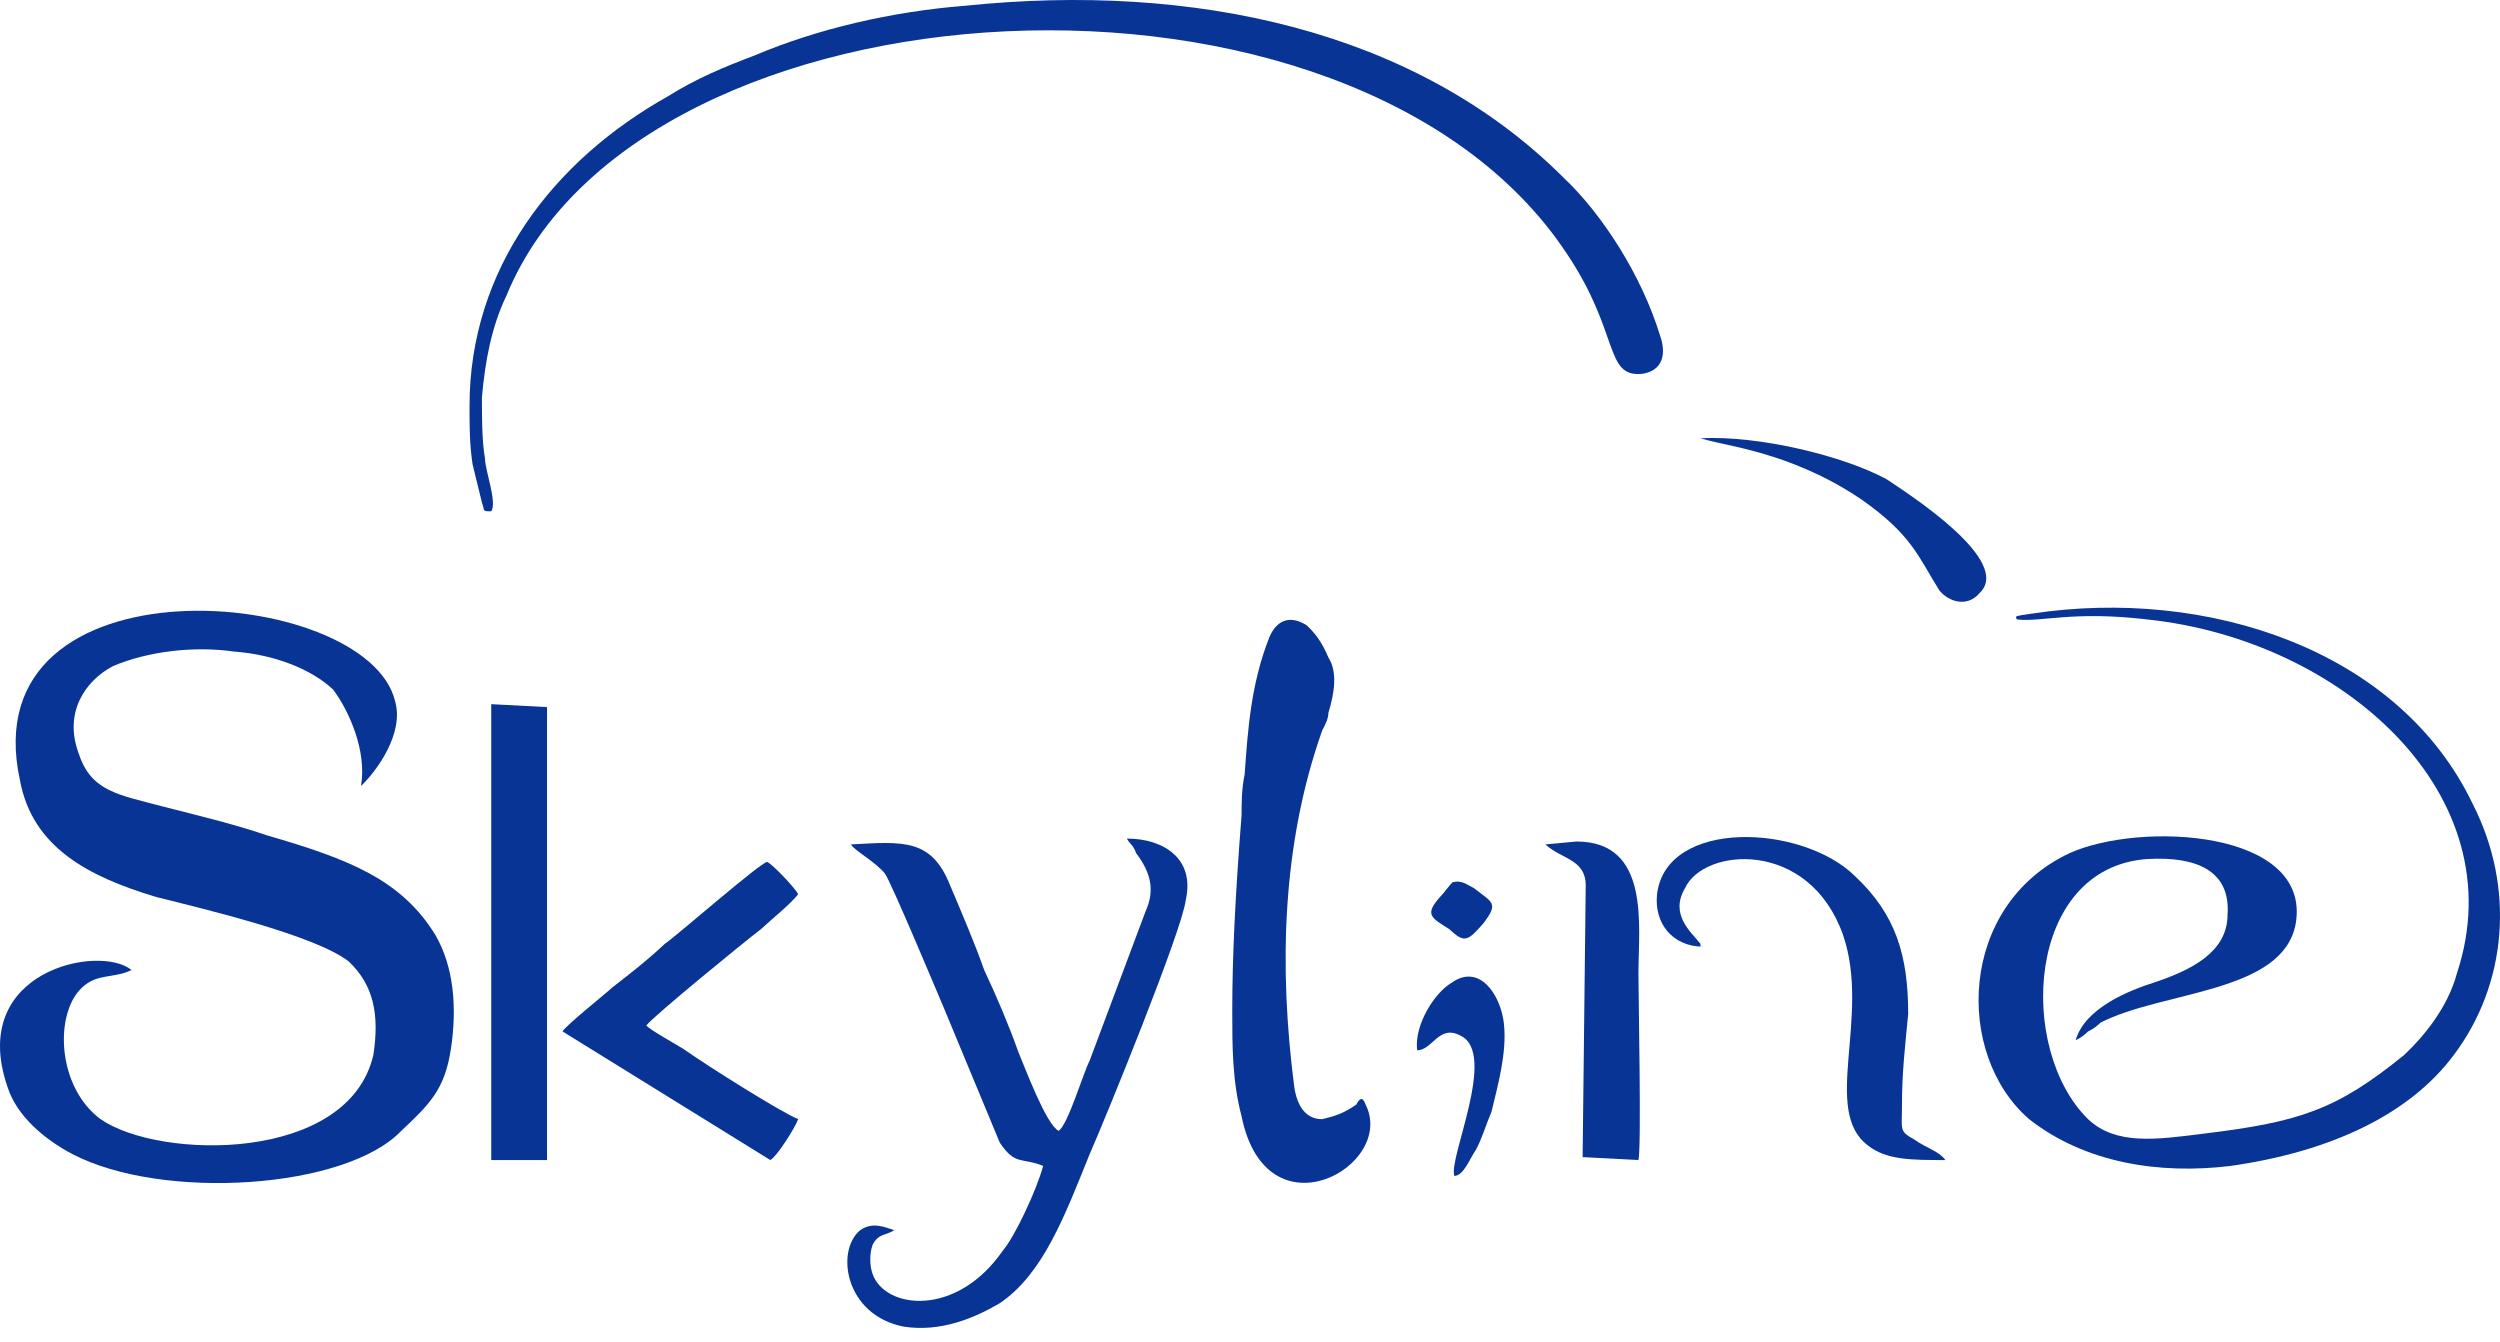
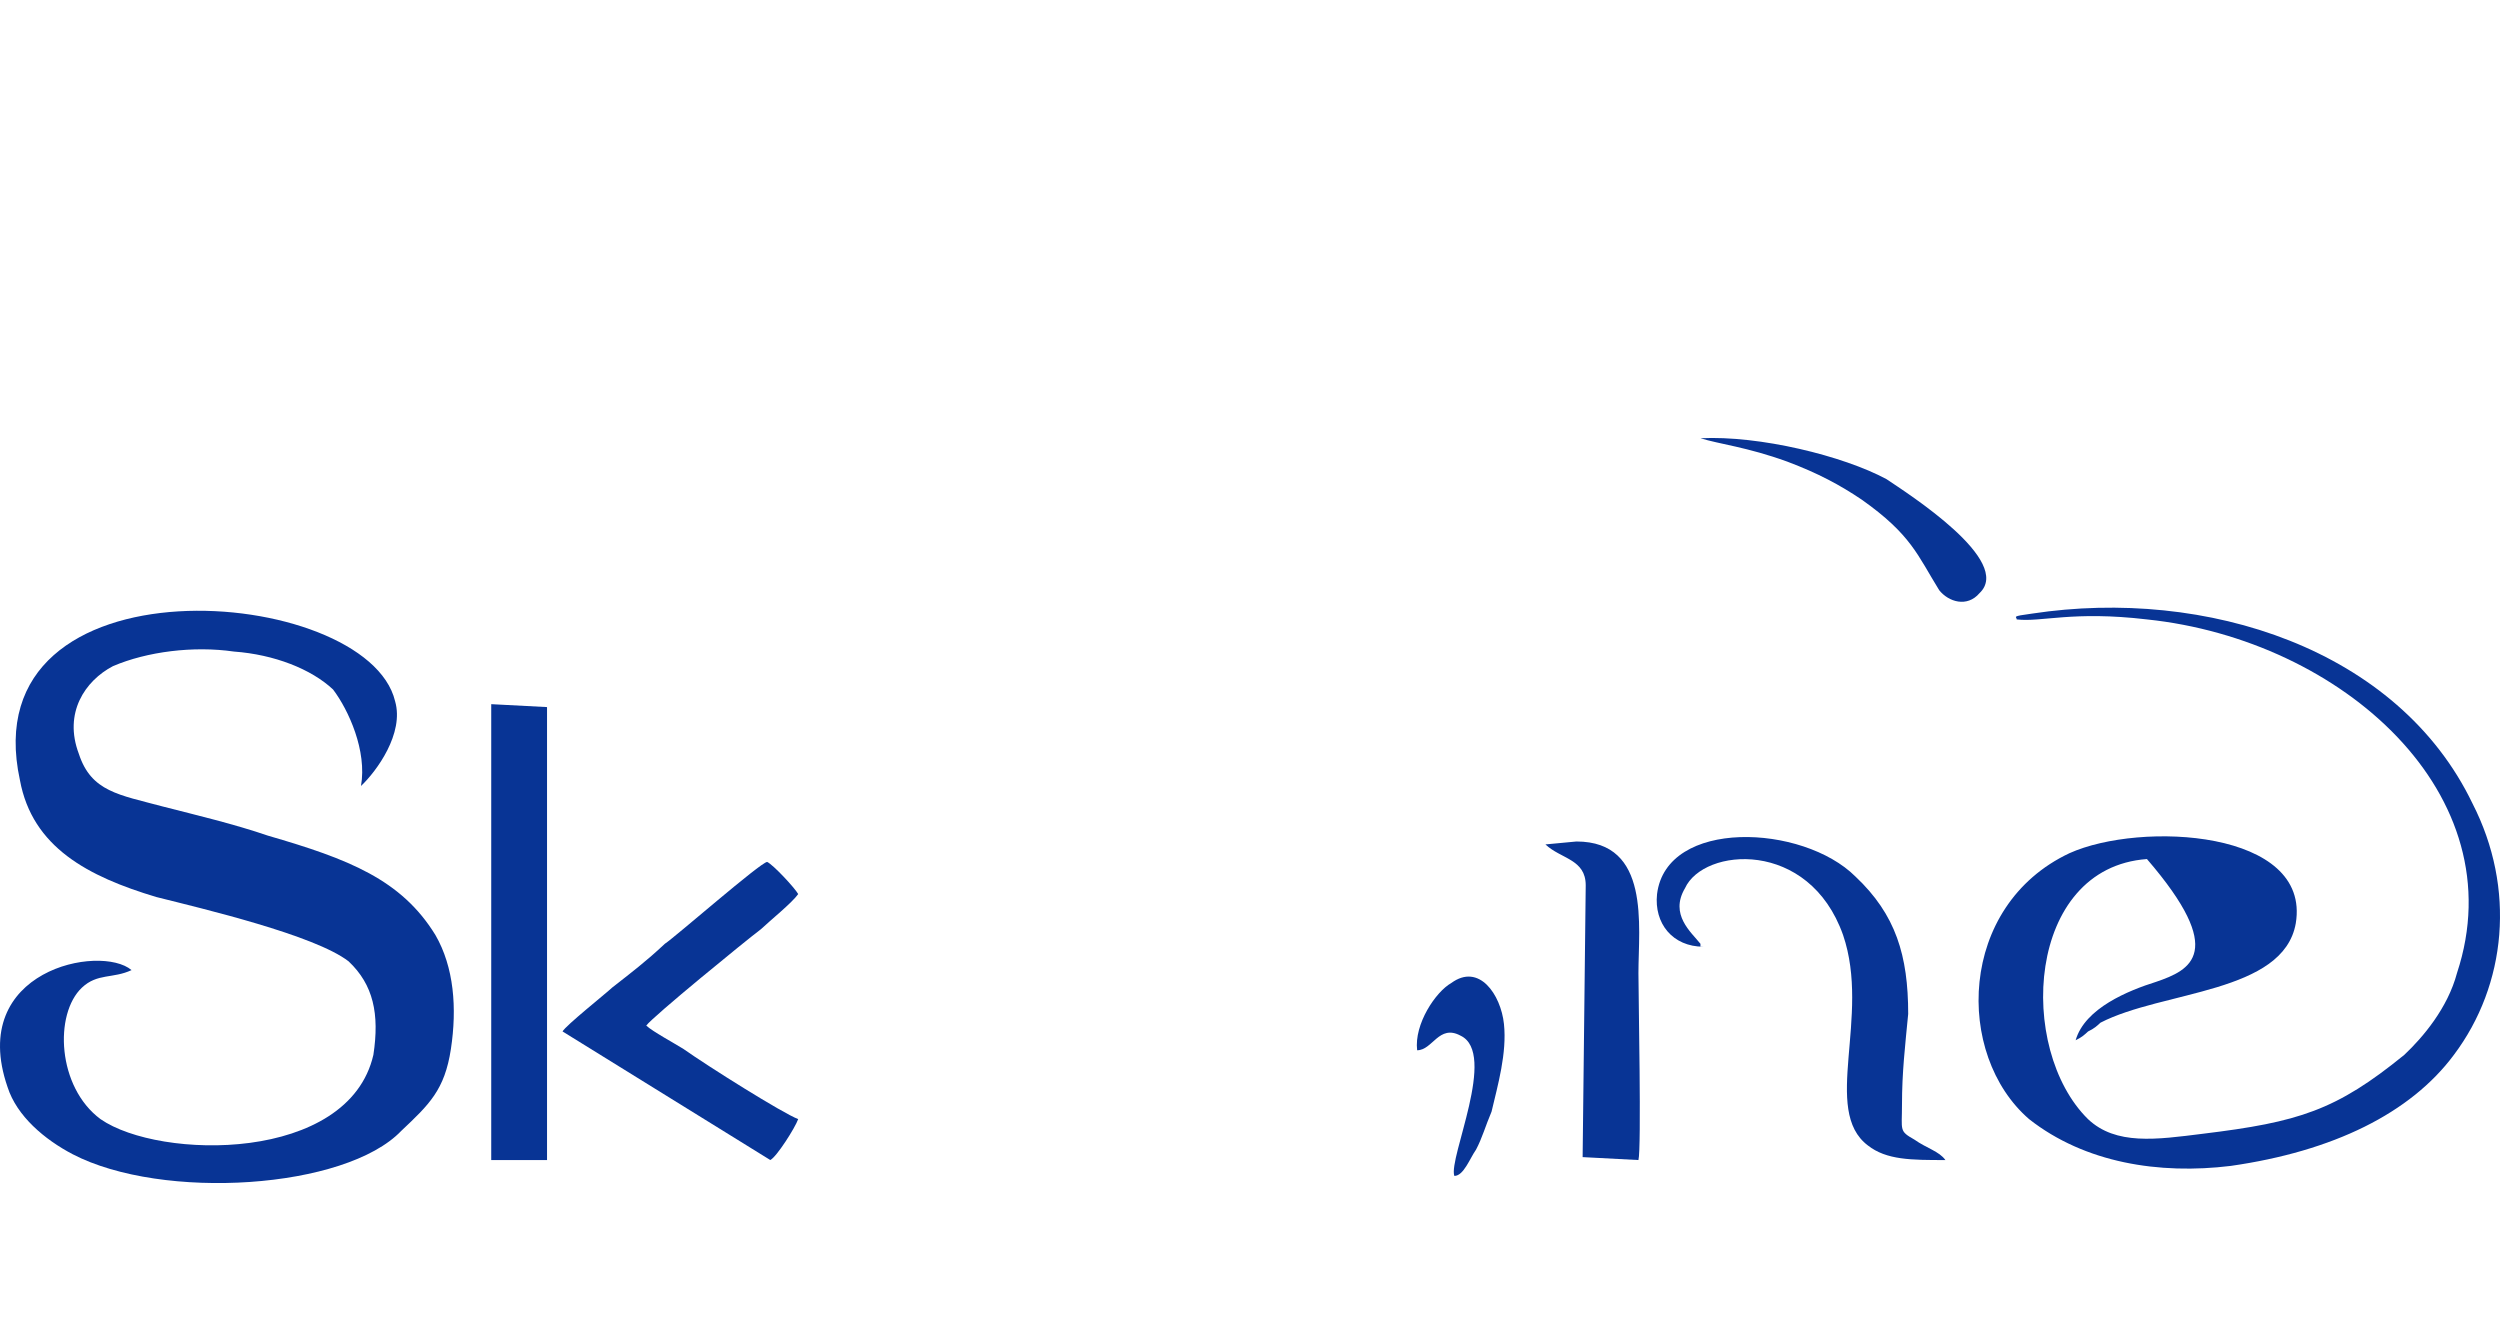
<svg xmlns="http://www.w3.org/2000/svg" width="177" height="95" viewBox="0 0 177 95" fill="none">
  <path fill-rule="evenodd" clip-rule="evenodd" d="M9.314 68.683C7.118 66.82 -2.321 68.683 0.533 76.959C1.191 79.028 3.167 80.683 5.143 81.718C11.509 85.028 24.461 84.201 28.412 80.063C30.388 78.2 31.485 77.166 31.924 74.269C32.364 71.373 32.144 68.476 30.827 66.2C28.412 62.269 24.68 60.82 18.973 59.165C16.558 58.337 13.924 57.717 11.509 57.096C8.435 56.268 6.46 56.061 5.582 53.371C4.484 50.475 6.021 48.199 7.996 47.164C10.411 46.13 13.704 45.716 16.558 46.13C19.412 46.337 22.046 47.371 23.583 48.819C24.68 50.268 25.997 53.165 25.558 55.648C26.656 54.613 28.632 51.923 27.973 49.647C25.997 41.371 -2.102 39.095 1.411 55.234C2.289 59.993 6.24 62.062 11.07 63.51C14.363 64.338 22.265 66.2 24.68 68.062C26.436 69.717 26.875 71.786 26.436 74.683C24.68 82.339 11.289 82.132 7.118 79.235C4.045 76.959 3.825 71.786 5.801 69.924C6.899 68.89 7.996 69.303 9.314 68.683Z" fill="#083495" />
-   <path fill-rule="evenodd" clip-rule="evenodd" d="M142.784 43.855C144.54 44.062 146.735 43.234 152.004 43.855C165.834 45.303 178.127 56.269 173.956 68.891C173.297 71.374 171.541 73.443 170.224 74.684C165.395 78.615 162.76 79.443 155.955 80.271C152.662 80.684 149.808 81.098 147.833 79.236C142.784 74.27 143.442 61.442 152.004 60.821C155.516 60.614 157.931 61.649 157.711 64.752C157.711 67.442 155.077 68.684 152.662 69.511C150.687 70.132 147.613 71.374 146.955 73.65C147.394 73.443 147.613 73.236 147.833 73.029C148.272 72.822 148.491 72.615 148.711 72.408C153.101 70.132 161.663 70.339 162.541 65.373C163.638 58.752 151.565 58.132 146.516 60.407C138.613 64.132 138.393 74.684 143.662 79.236C147.613 82.34 152.882 83.167 157.931 82.547C165.175 81.512 170.663 78.822 173.736 74.684C177.468 69.718 178.127 62.89 175.054 56.89C169.785 45.924 156.175 41.579 143.881 43.441C142.345 43.648 142.784 43.648 142.784 43.855Z" fill="#083495" />
-   <path fill-rule="evenodd" clip-rule="evenodd" d="M34.778 36.199C35.217 35.578 34.339 33.302 34.339 32.474C34.12 31.233 34.12 29.578 34.12 28.13C34.339 25.647 34.778 23.164 35.876 20.888C45.316 -2.079 95.806 -4.976 110.953 17.991C114.685 23.578 113.587 26.681 116.221 26.474C117.758 26.267 117.978 25.026 117.539 23.784C116.221 19.439 113.368 15.094 110.733 12.611C100.196 2.059 84.391 -1.251 68.365 0.404C63.097 0.818 57.828 2.059 53.438 3.921C51.243 4.749 49.267 5.577 47.291 6.818C39.169 11.37 33.242 19.026 33.242 28.75C33.242 30.198 33.242 31.44 33.461 32.888L34.12 35.578C34.339 36.199 34.12 36.199 34.778 36.199Z" fill="#083495" />
-   <path fill-rule="evenodd" clip-rule="evenodd" d="M74.951 80.062C74.073 79.648 72.537 75.51 72.097 74.475C71.439 72.613 70.561 70.544 69.683 68.682C69.024 66.82 68.146 64.751 67.268 62.682C65.951 59.371 63.975 59.578 60.243 59.785C60.463 60.199 61.999 61.026 62.658 61.854C63.097 62.475 66.39 70.337 66.829 71.372L70.78 80.889C71.878 82.545 72.317 81.924 73.854 82.545C73.415 84.2 71.878 87.51 71 88.545C67.707 93.304 62.658 92.683 61.78 90.2C61.56 89.58 61.56 88.752 61.78 88.131C62.219 87.304 62.658 87.51 63.316 87.097C62.658 86.89 61.78 86.476 60.902 87.097C59.146 88.545 59.804 93.097 63.975 93.925C66.609 94.338 69.024 93.304 70.78 92.269C73.854 90.2 75.39 86.062 77.146 81.717C78.244 79.234 83.732 65.785 83.952 63.716C84.61 60.819 82.415 59.371 79.781 59.371C80 59.785 80.22 59.785 80.439 60.406C81.537 61.854 81.756 63.095 81.098 64.544L77.146 75.096C76.707 75.924 75.61 79.648 74.951 80.062Z" fill="#083495" />
+   <path fill-rule="evenodd" clip-rule="evenodd" d="M142.784 43.855C144.54 44.062 146.735 43.234 152.004 43.855C165.834 45.303 178.127 56.269 173.956 68.891C173.297 71.374 171.541 73.443 170.224 74.684C165.395 78.615 162.76 79.443 155.955 80.271C152.662 80.684 149.808 81.098 147.833 79.236C142.784 74.27 143.442 61.442 152.004 60.821C157.711 67.442 155.077 68.684 152.662 69.511C150.687 70.132 147.613 71.374 146.955 73.65C147.394 73.443 147.613 73.236 147.833 73.029C148.272 72.822 148.491 72.615 148.711 72.408C153.101 70.132 161.663 70.339 162.541 65.373C163.638 58.752 151.565 58.132 146.516 60.407C138.613 64.132 138.393 74.684 143.662 79.236C147.613 82.34 152.882 83.167 157.931 82.547C165.175 81.512 170.663 78.822 173.736 74.684C177.468 69.718 178.127 62.89 175.054 56.89C169.785 45.924 156.175 41.579 143.881 43.441C142.345 43.648 142.784 43.648 142.784 43.855Z" fill="#083495" />
  <path fill-rule="evenodd" clip-rule="evenodd" d="M34.779 82.133H38.73V50.062L34.779 49.855V82.133Z" fill="#083495" />
  <path fill-rule="evenodd" clip-rule="evenodd" d="M39.828 73.026L54.536 82.13C54.975 81.923 56.292 79.854 56.512 79.233C55.414 78.819 50.146 75.509 48.389 74.267C47.731 73.854 46.194 73.026 45.755 72.612C46.194 71.992 52.78 66.612 53.878 65.784C54.536 65.163 56.073 63.922 56.512 63.301C56.292 62.888 54.756 61.232 54.317 61.025C53.878 61.025 47.731 66.405 47.072 66.819C45.755 68.06 44.658 68.888 43.34 69.922C42.901 70.336 40.048 72.612 39.828 73.026Z" fill="#083495" />
  <path fill-rule="evenodd" clip-rule="evenodd" d="M120.612 67.028H120.392V66.821C119.734 65.993 118.197 64.752 119.295 62.89C120.612 59.993 128.076 59.372 130.49 66.2C132.466 71.994 128.954 78.615 132.246 81.098C133.564 82.132 135.32 82.132 137.735 82.132C137.296 81.511 136.417 81.305 135.539 80.684C134.442 80.063 134.661 80.063 134.661 78.201C134.661 75.925 134.881 74.063 135.1 71.787C135.1 67.649 134.222 64.752 131.368 62.062C127.637 58.338 117.978 57.924 117.319 63.303C117.099 65.373 118.417 67.028 120.612 67.028Z" fill="#083495" />
  <path fill-rule="evenodd" clip-rule="evenodd" d="M112.269 62.682L112.05 81.924L116.001 82.131C116.221 81.303 116.001 70.544 116.001 68.889C116.001 65.578 116.879 59.578 111.611 59.578L109.416 59.785C110.513 60.82 112.269 60.82 112.269 62.682Z" fill="#083495" />
  <path fill-rule="evenodd" clip-rule="evenodd" d="M120.393 31.028C121.71 31.441 123.686 31.648 126.539 32.683C128.735 33.511 130.271 34.338 131.808 35.373C135.32 37.855 135.759 39.304 137.296 41.787C137.955 42.614 139.272 43.028 140.15 41.994C142.565 39.718 135.101 34.959 133.564 33.924C130.491 32.269 124.564 30.821 120.393 31.028Z" fill="#083495" />
  <path fill-rule="evenodd" clip-rule="evenodd" d="M100.333 74.359C101.431 74.359 101.87 72.496 103.406 73.324C106.041 74.565 102.528 82.014 102.967 83.255C103.626 83.255 104.065 82.014 104.504 81.393C104.943 80.566 105.163 79.738 105.602 78.704C106.041 76.841 106.699 74.565 106.48 72.496C106.26 70.427 104.724 68.151 102.748 69.6C101.65 70.22 100.114 72.496 100.333 74.359Z" fill="#083495" />
-   <path fill-rule="evenodd" clip-rule="evenodd" d="M102.829 62.474C102.61 62.681 102.171 63.302 101.951 63.509C100.854 64.75 101.293 64.957 102.61 65.785C103.707 66.819 103.927 66.612 105.025 65.371C106.122 63.923 105.683 63.923 104.366 62.888C103.927 62.681 103.488 62.267 102.829 62.474Z" fill="#083495" />
-   <path fill-rule="evenodd" clip-rule="evenodd" d="M96.025 78.203C95.147 78.824 94.488 79.031 93.61 79.238C92.513 79.238 91.854 78.41 91.635 76.962C90.537 68.478 90.757 59.788 93.61 51.719C93.83 51.305 94.049 50.891 94.049 50.477C94.488 49.029 94.708 47.581 94.049 46.546C93.61 45.512 93.171 44.891 92.513 44.27C91.196 43.443 90.317 44.063 89.878 45.098C88.561 48.408 88.342 51.719 88.122 54.822C87.903 55.857 87.903 56.892 87.903 57.719C87.464 63.306 87.244 67.651 87.244 71.582C87.244 74.065 87.244 76.548 87.903 79.031C89.659 87.721 98.879 82.548 96.684 78.203C96.464 77.582 96.245 77.789 96.025 78.203Z" fill="#083495" />
</svg>